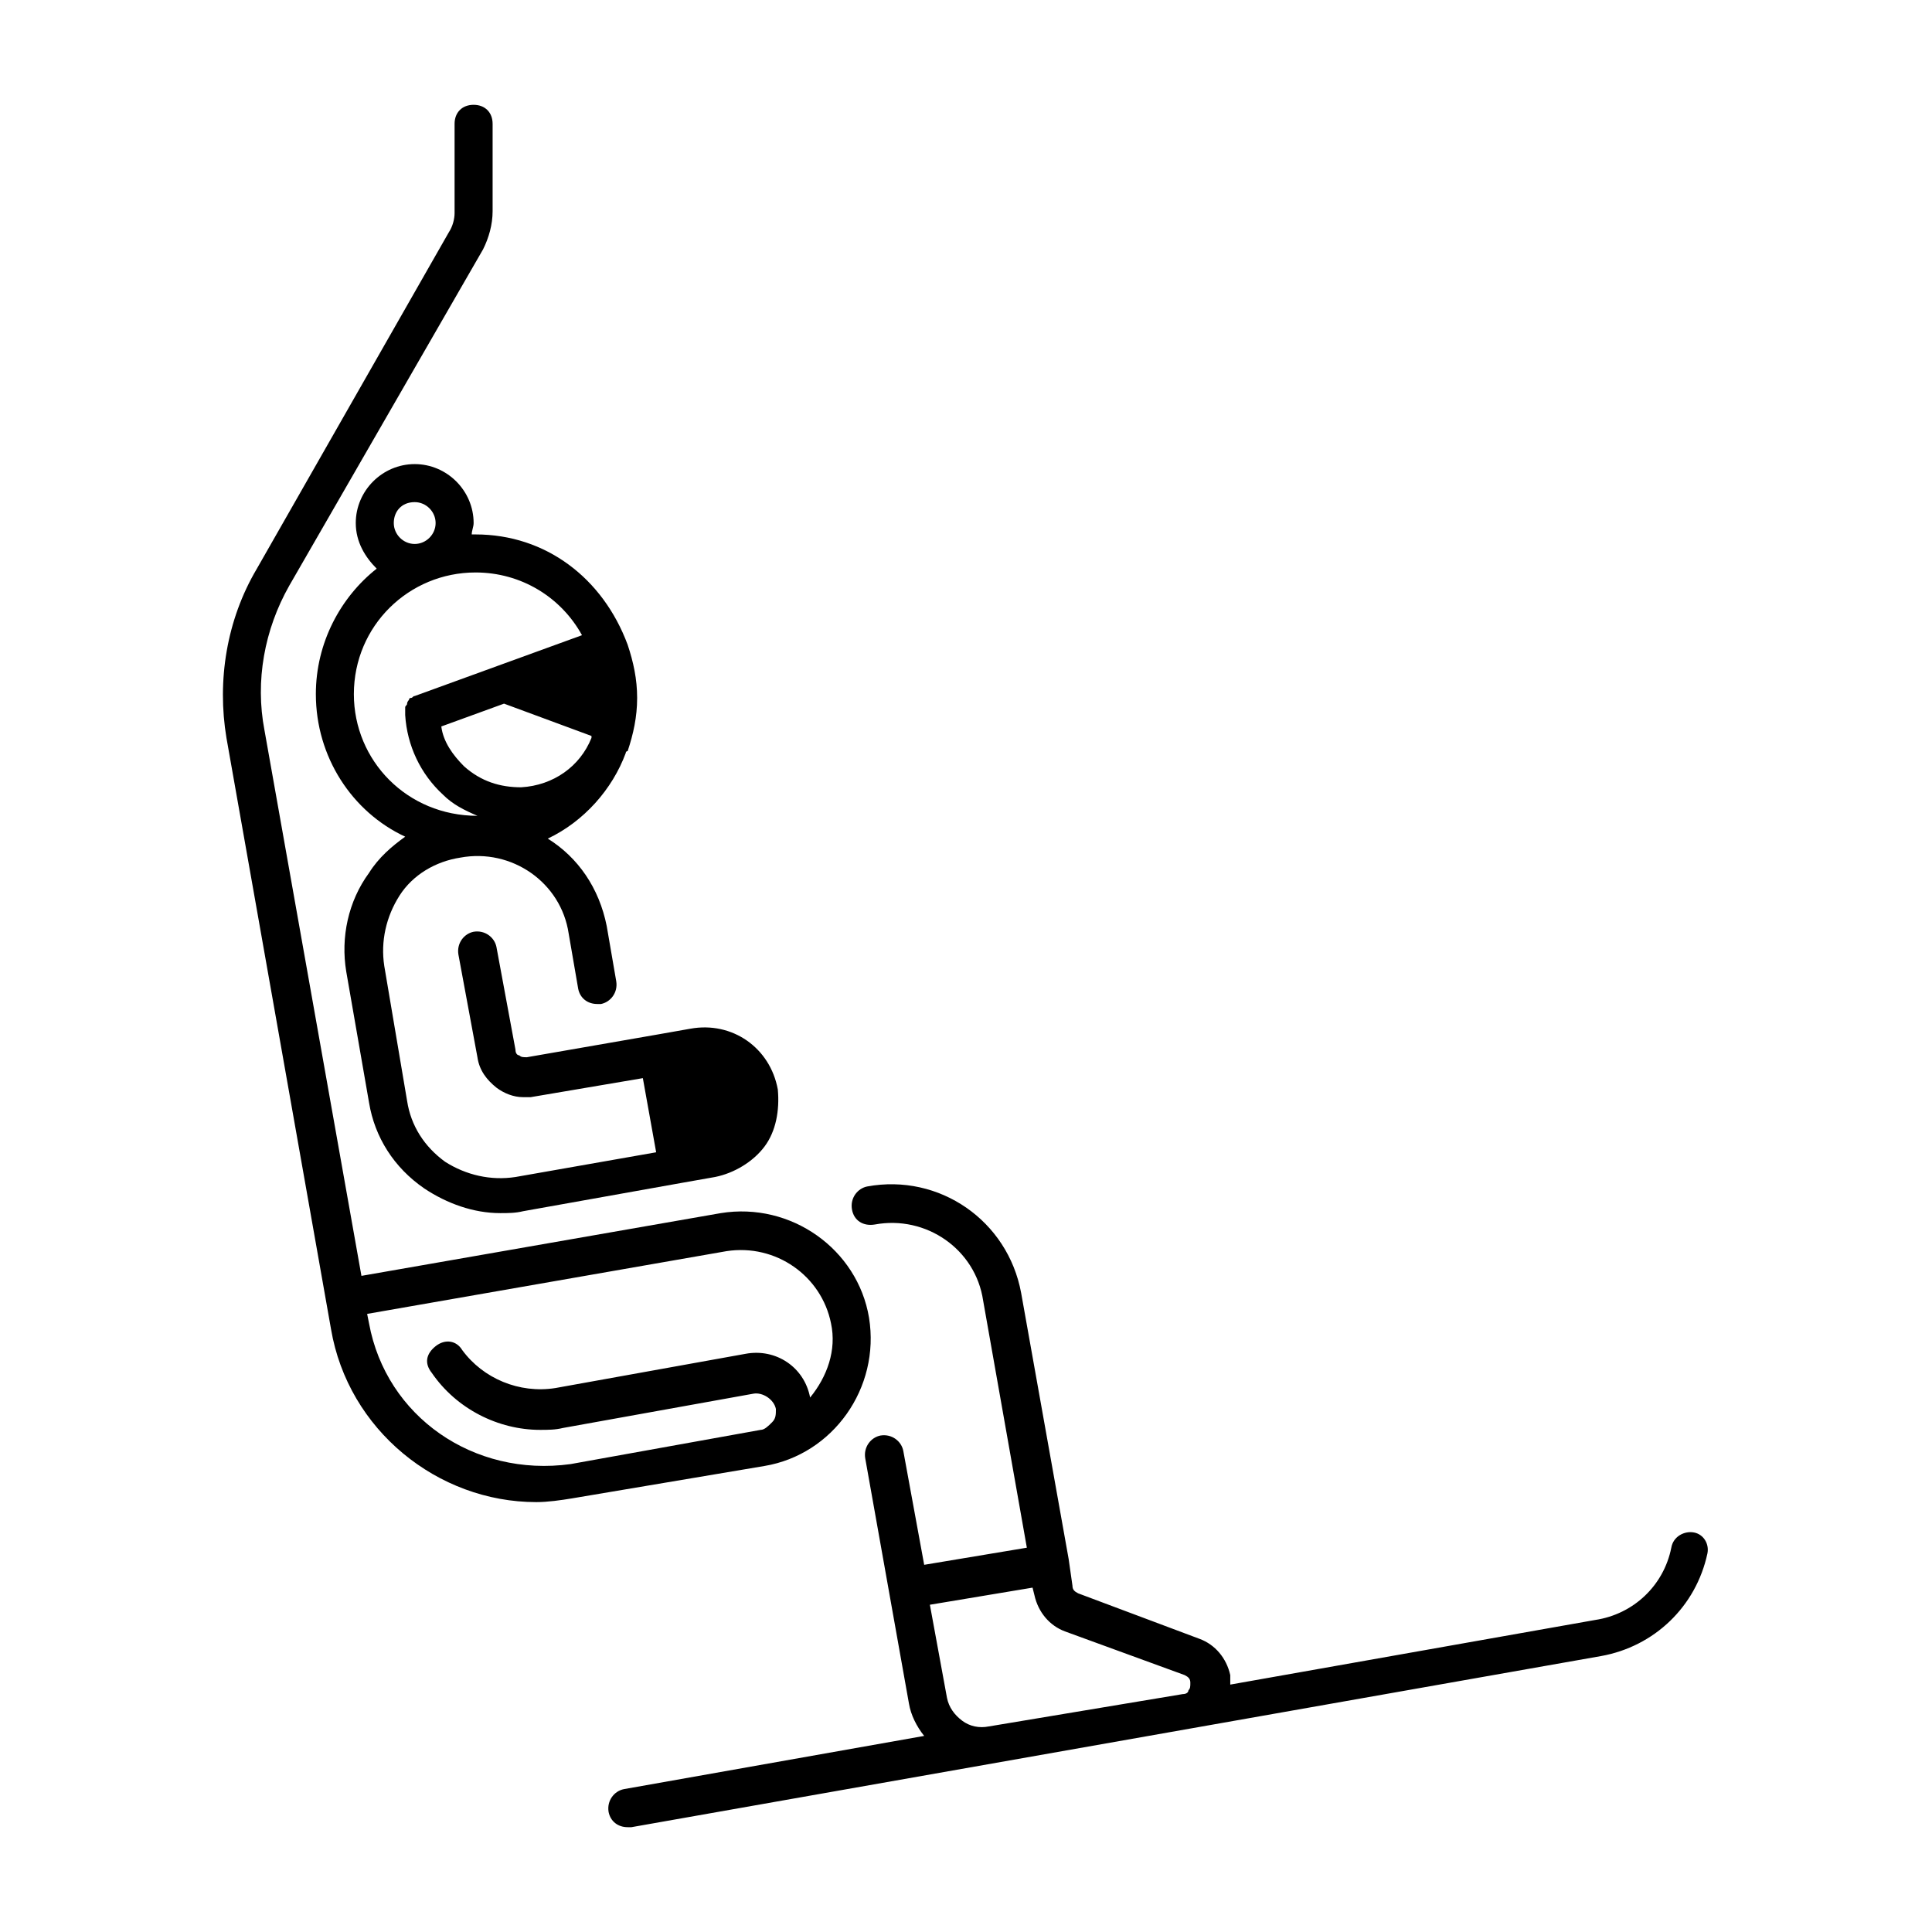
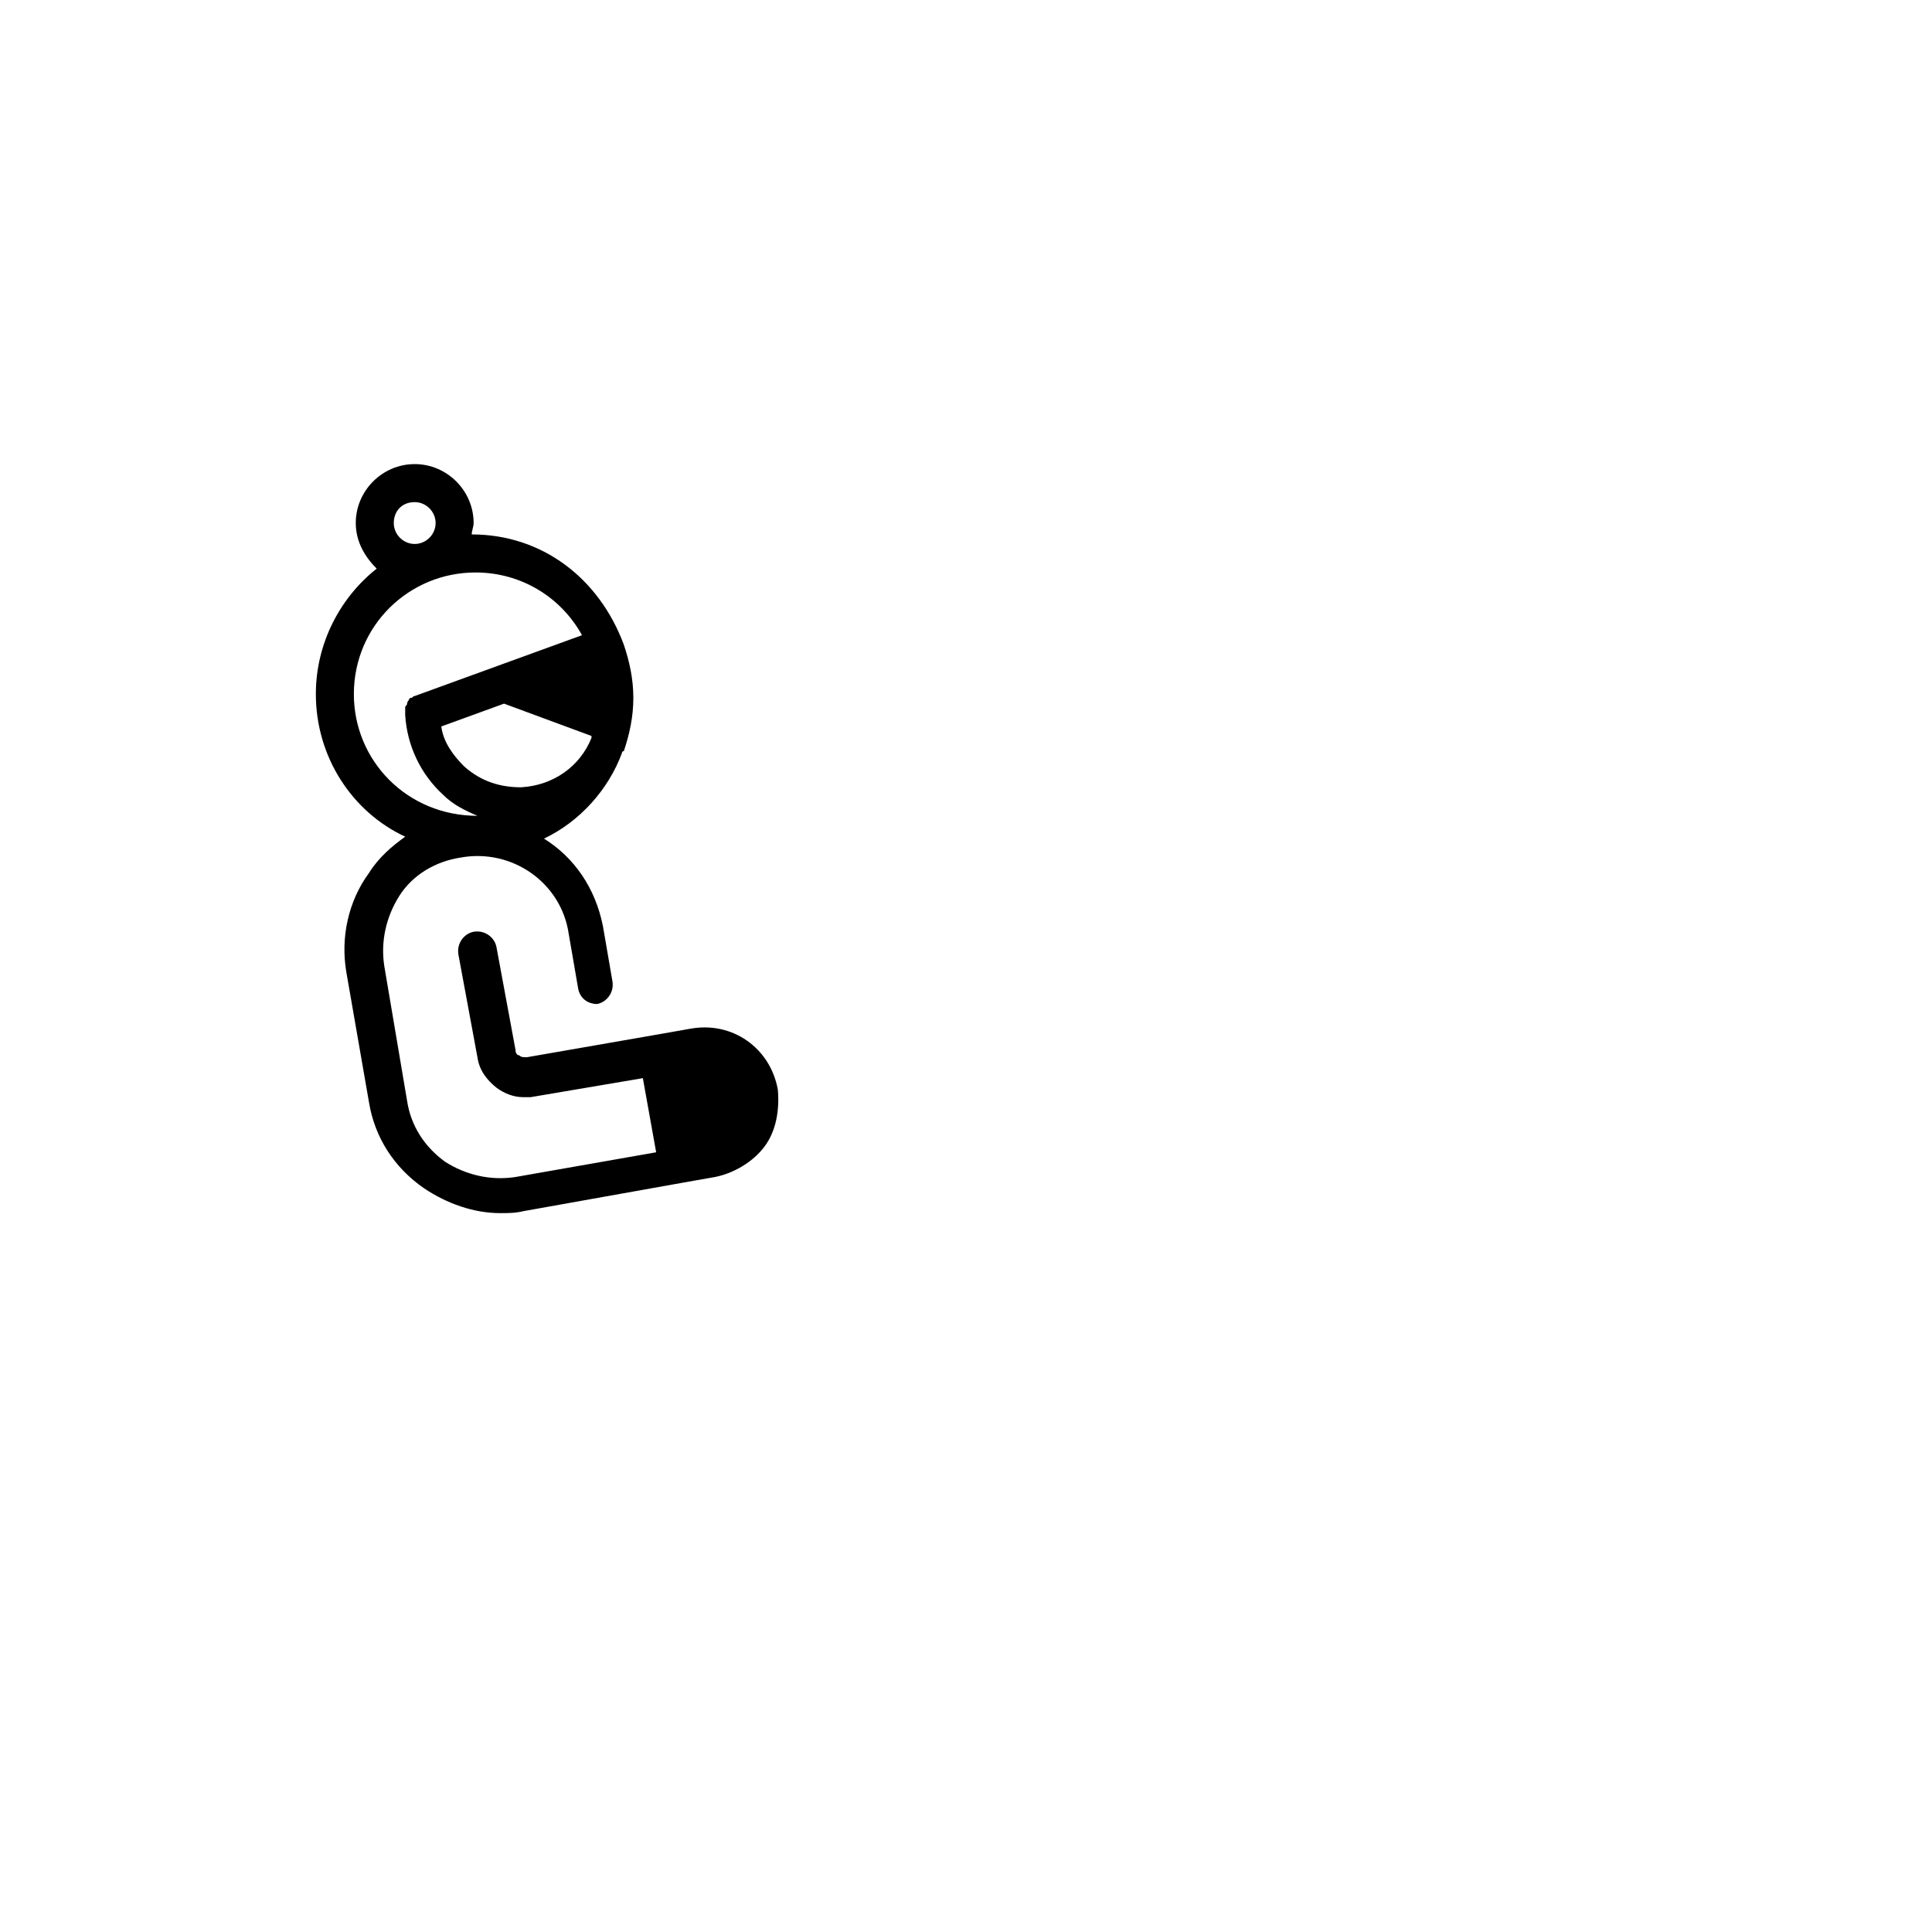
<svg xmlns="http://www.w3.org/2000/svg" fill="#000000" width="800px" height="800px" version="1.1" viewBox="144 144 512 512">
  <g>
-     <path d="m270.02 285.63h-1.008c0-1.008 0.504-2.016 0.504-3.023 0-8.566-7.055-15.617-15.617-15.617-8.566 0-15.617 7.055-15.617 15.617 0 5.039 2.519 9.07 5.543 12.09-9.574 7.559-16.121 19.648-16.121 33.25 0 16.625 9.574 31.234 23.68 37.785-3.527 2.519-7.055 5.543-9.574 9.574-5.543 7.559-7.559 17.129-6.047 26.199l6.047 34.762c1.512 9.07 6.551 17.129 14.609 22.672 6.047 4.031 13.098 6.551 20.152 6.551 2.016 0 4.031 0 6.047-0.504l42.32-7.559 8.566-1.512c5.039-1.008 10.078-4.031 13.098-8.062 3.023-4.031 4.031-9.574 3.527-15.113-2.016-11.082-12.09-18.137-23.176-16.121l-8.566 1.512-34.762 6.047c-1.008 0-1.512 0-2.016-0.504-0.504 0-1.008-0.504-1.008-1.512l-5.039-27.207c-0.504-2.519-3.023-4.535-6.047-4.031-2.519 0.504-4.535 3.023-4.031 6.047l5.039 27.207c0.504 3.527 2.519 6.047 5.039 8.062 2.016 1.512 4.535 2.519 7.055 2.519h2.016l29.727-5.039 3.527 19.648-37.281 6.551c-6.551 1.008-13.098-0.504-18.641-4.031-5.543-4.031-9.07-9.574-10.078-16.121l-6.051-35.77c-1.008-6.551 0.504-13.098 4.031-18.641 3.527-5.543 9.574-9.07 16.121-10.078 13.602-2.519 26.703 6.551 28.719 20.152l2.519 14.609c0.504 2.519 2.519 4.031 5.039 4.031h1.008c2.519-0.504 4.535-3.023 4.031-6.047l-2.519-14.609c-2.016-10.078-7.559-18.137-15.617-23.176 9.574-4.535 17.129-13.098 20.656-22.672 0 0 0-0.504 0.504-0.504 1.512-4.535 2.519-9.07 2.519-14.105 0-5.039-1.008-9.574-2.519-14.105-6.555-17.633-21.668-29.223-40.309-29.223zm-16.121-8.562c3.023 0 5.543 2.519 5.543 5.543 0 3.023-2.519 5.543-5.543 5.543-3.023 0-5.543-2.519-5.543-5.543 0-3.023 2.016-5.543 5.543-5.543zm-16.121 50.883c0-18.137 14.609-32.242 32.242-32.242 12.09 0 22.672 6.551 28.215 16.625l-44.336 16.121c-0.504 0-0.504 0.504-1.008 0.504-0.504 0-0.504 0.504-0.504 0.504s-0.504 0.504-0.504 1.008-0.504 0.504-0.504 1.008v1.008 1.008c0.504 8.062 4.031 15.617 10.078 21.16 2.519 2.519 5.543 4.031 9.07 5.543-18.645 0-32.75-14.613-32.75-32.246zm44.332 24.688c-5.543 0-10.578-1.512-15.113-5.543-3.023-3.023-5.543-6.551-6.047-10.578l16.625-6.047 23.176 8.566v0.504c-3.019 7.555-10.074 12.594-18.641 13.098z" />
-     <path d="m346.59 532.5c18.137-3.023 30.73-20.656 27.711-39.297-3.023-18.137-20.656-30.73-39.297-27.711l-95.219 16.625-25.695-144.59c-2.519-13.098 0-26.703 6.551-38.289l51.387-89.176c1.512-3.023 2.519-6.551 2.519-10.078v-23.168c0-3.023-2.016-5.039-5.039-5.039-3.023 0-5.039 2.016-5.039 5.039v23.68c0 1.512-0.504 3.527-1.512 5.039l-50.883 89.172c-8.062 13.602-10.578 29.727-8.062 44.84l27.711 156.68c4.535 26.703 28.215 45.848 54.41 45.848 3.023 0 6.551-0.504 9.574-1.008zm-104.79-37.785-0.504-2.519 95.223-16.625c13.098-2.016 25.191 6.551 27.711 19.145 1.512 7.055-1.008 14.105-5.543 19.648-1.512-8.062-9.07-13.098-17.129-11.586l-50.383 9.07c-9.574 1.512-19.145-2.519-24.688-10.078-1.512-2.519-4.535-3.023-7.055-1.008-2.519 2.016-3.023 4.535-1.008 7.055 6.551 9.574 17.633 15.113 28.719 15.113 2.016 0 4.031 0 6.047-0.504l50.383-9.07c2.519-0.504 5.543 1.512 6.047 4.031 0 1.512 0 2.519-1.008 3.527-1.008 1.008-2.016 2.016-3.023 2.016l-50.383 9.07c-25.695 3.523-48.871-12.598-53.406-37.285z" />
-     <path d="m592.96 550.13c-2.519-0.504-5.543 1.008-6.047 4.031-2.016 10.078-10.078 17.633-20.152 19.145l-96.73 17.129v-2.519c-1.008-4.535-4.031-8.062-8.062-9.574l-32.242-12.09c-1.008-0.504-1.512-1.008-1.512-2.016l-1.008-7.055-12.594-70.535c-3.527-19.145-21.664-31.738-40.809-28.215-2.519 0.504-4.535 3.023-4.031 6.047 0.504 3.023 3.023 4.535 6.047 4.031 13.602-2.519 26.703 6.551 28.719 20.152l11.586 65.496-27.207 4.535-5.543-30.23c-0.504-2.519-3.023-4.535-6.047-4.031-2.519 0.504-4.535 3.023-4.031 6.047l11.586 64.992c0.504 3.023 2.016 6.047 4.031 8.566l-79.598 14.109c-2.519 0.504-4.535 3.023-4.031 6.047 0.504 2.519 2.519 4.031 5.039 4.031h1.008l256.94-45.344c14.105-2.519 25.191-13.098 28.215-27.207 0.504-2.519-1.008-5.039-3.527-5.543zm-186.91 51.391c-2.519 0.504-5.039 0-7.055-1.512s-3.527-3.527-4.031-6.047l-4.535-24.688 27.207-4.535 0.504 2.016c1.008 4.535 4.031 8.062 8.062 9.574l31.738 11.586c1.008 0.504 1.512 1.008 1.512 2.016 0 1.008 0 1.512-0.504 2.016 0 0.504-0.504 1.008-1.512 1.008z" />
+     <path d="m270.02 285.63h-1.008c0-1.008 0.504-2.016 0.504-3.023 0-8.566-7.055-15.617-15.617-15.617-8.566 0-15.617 7.055-15.617 15.617 0 5.039 2.519 9.07 5.543 12.09-9.574 7.559-16.121 19.648-16.121 33.25 0 16.625 9.574 31.234 23.68 37.785-3.527 2.519-7.055 5.543-9.574 9.574-5.543 7.559-7.559 17.129-6.047 26.199l6.047 34.762c1.512 9.07 6.551 17.129 14.609 22.672 6.047 4.031 13.098 6.551 20.152 6.551 2.016 0 4.031 0 6.047-0.504l42.32-7.559 8.566-1.512c5.039-1.008 10.078-4.031 13.098-8.062 3.023-4.031 4.031-9.574 3.527-15.113-2.016-11.082-12.09-18.137-23.176-16.121l-8.566 1.512-34.762 6.047c-1.008 0-1.512 0-2.016-0.504-0.504 0-1.008-0.504-1.008-1.512l-5.039-27.207c-0.504-2.519-3.023-4.535-6.047-4.031-2.519 0.504-4.535 3.023-4.031 6.047l5.039 27.207c0.504 3.527 2.519 6.047 5.039 8.062 2.016 1.512 4.535 2.519 7.055 2.519h2.016l29.727-5.039 3.527 19.648-37.281 6.551c-6.551 1.008-13.098-0.504-18.641-4.031-5.543-4.031-9.07-9.574-10.078-16.121l-6.051-35.77c-1.008-6.551 0.504-13.098 4.031-18.641 3.527-5.543 9.574-9.07 16.121-10.078 13.602-2.519 26.703 6.551 28.719 20.152l2.519 14.609c0.504 2.519 2.519 4.031 5.039 4.031c2.519-0.504 4.535-3.023 4.031-6.047l-2.519-14.609c-2.016-10.078-7.559-18.137-15.617-23.176 9.574-4.535 17.129-13.098 20.656-22.672 0 0 0-0.504 0.504-0.504 1.512-4.535 2.519-9.07 2.519-14.105 0-5.039-1.008-9.574-2.519-14.105-6.555-17.633-21.668-29.223-40.309-29.223zm-16.121-8.562c3.023 0 5.543 2.519 5.543 5.543 0 3.023-2.519 5.543-5.543 5.543-3.023 0-5.543-2.519-5.543-5.543 0-3.023 2.016-5.543 5.543-5.543zm-16.121 50.883c0-18.137 14.609-32.242 32.242-32.242 12.09 0 22.672 6.551 28.215 16.625l-44.336 16.121c-0.504 0-0.504 0.504-1.008 0.504-0.504 0-0.504 0.504-0.504 0.504s-0.504 0.504-0.504 1.008-0.504 0.504-0.504 1.008v1.008 1.008c0.504 8.062 4.031 15.617 10.078 21.16 2.519 2.519 5.543 4.031 9.07 5.543-18.645 0-32.75-14.613-32.75-32.246zm44.332 24.688c-5.543 0-10.578-1.512-15.113-5.543-3.023-3.023-5.543-6.551-6.047-10.578l16.625-6.047 23.176 8.566v0.504c-3.019 7.555-10.074 12.594-18.641 13.098z" />
  </g>
</svg>